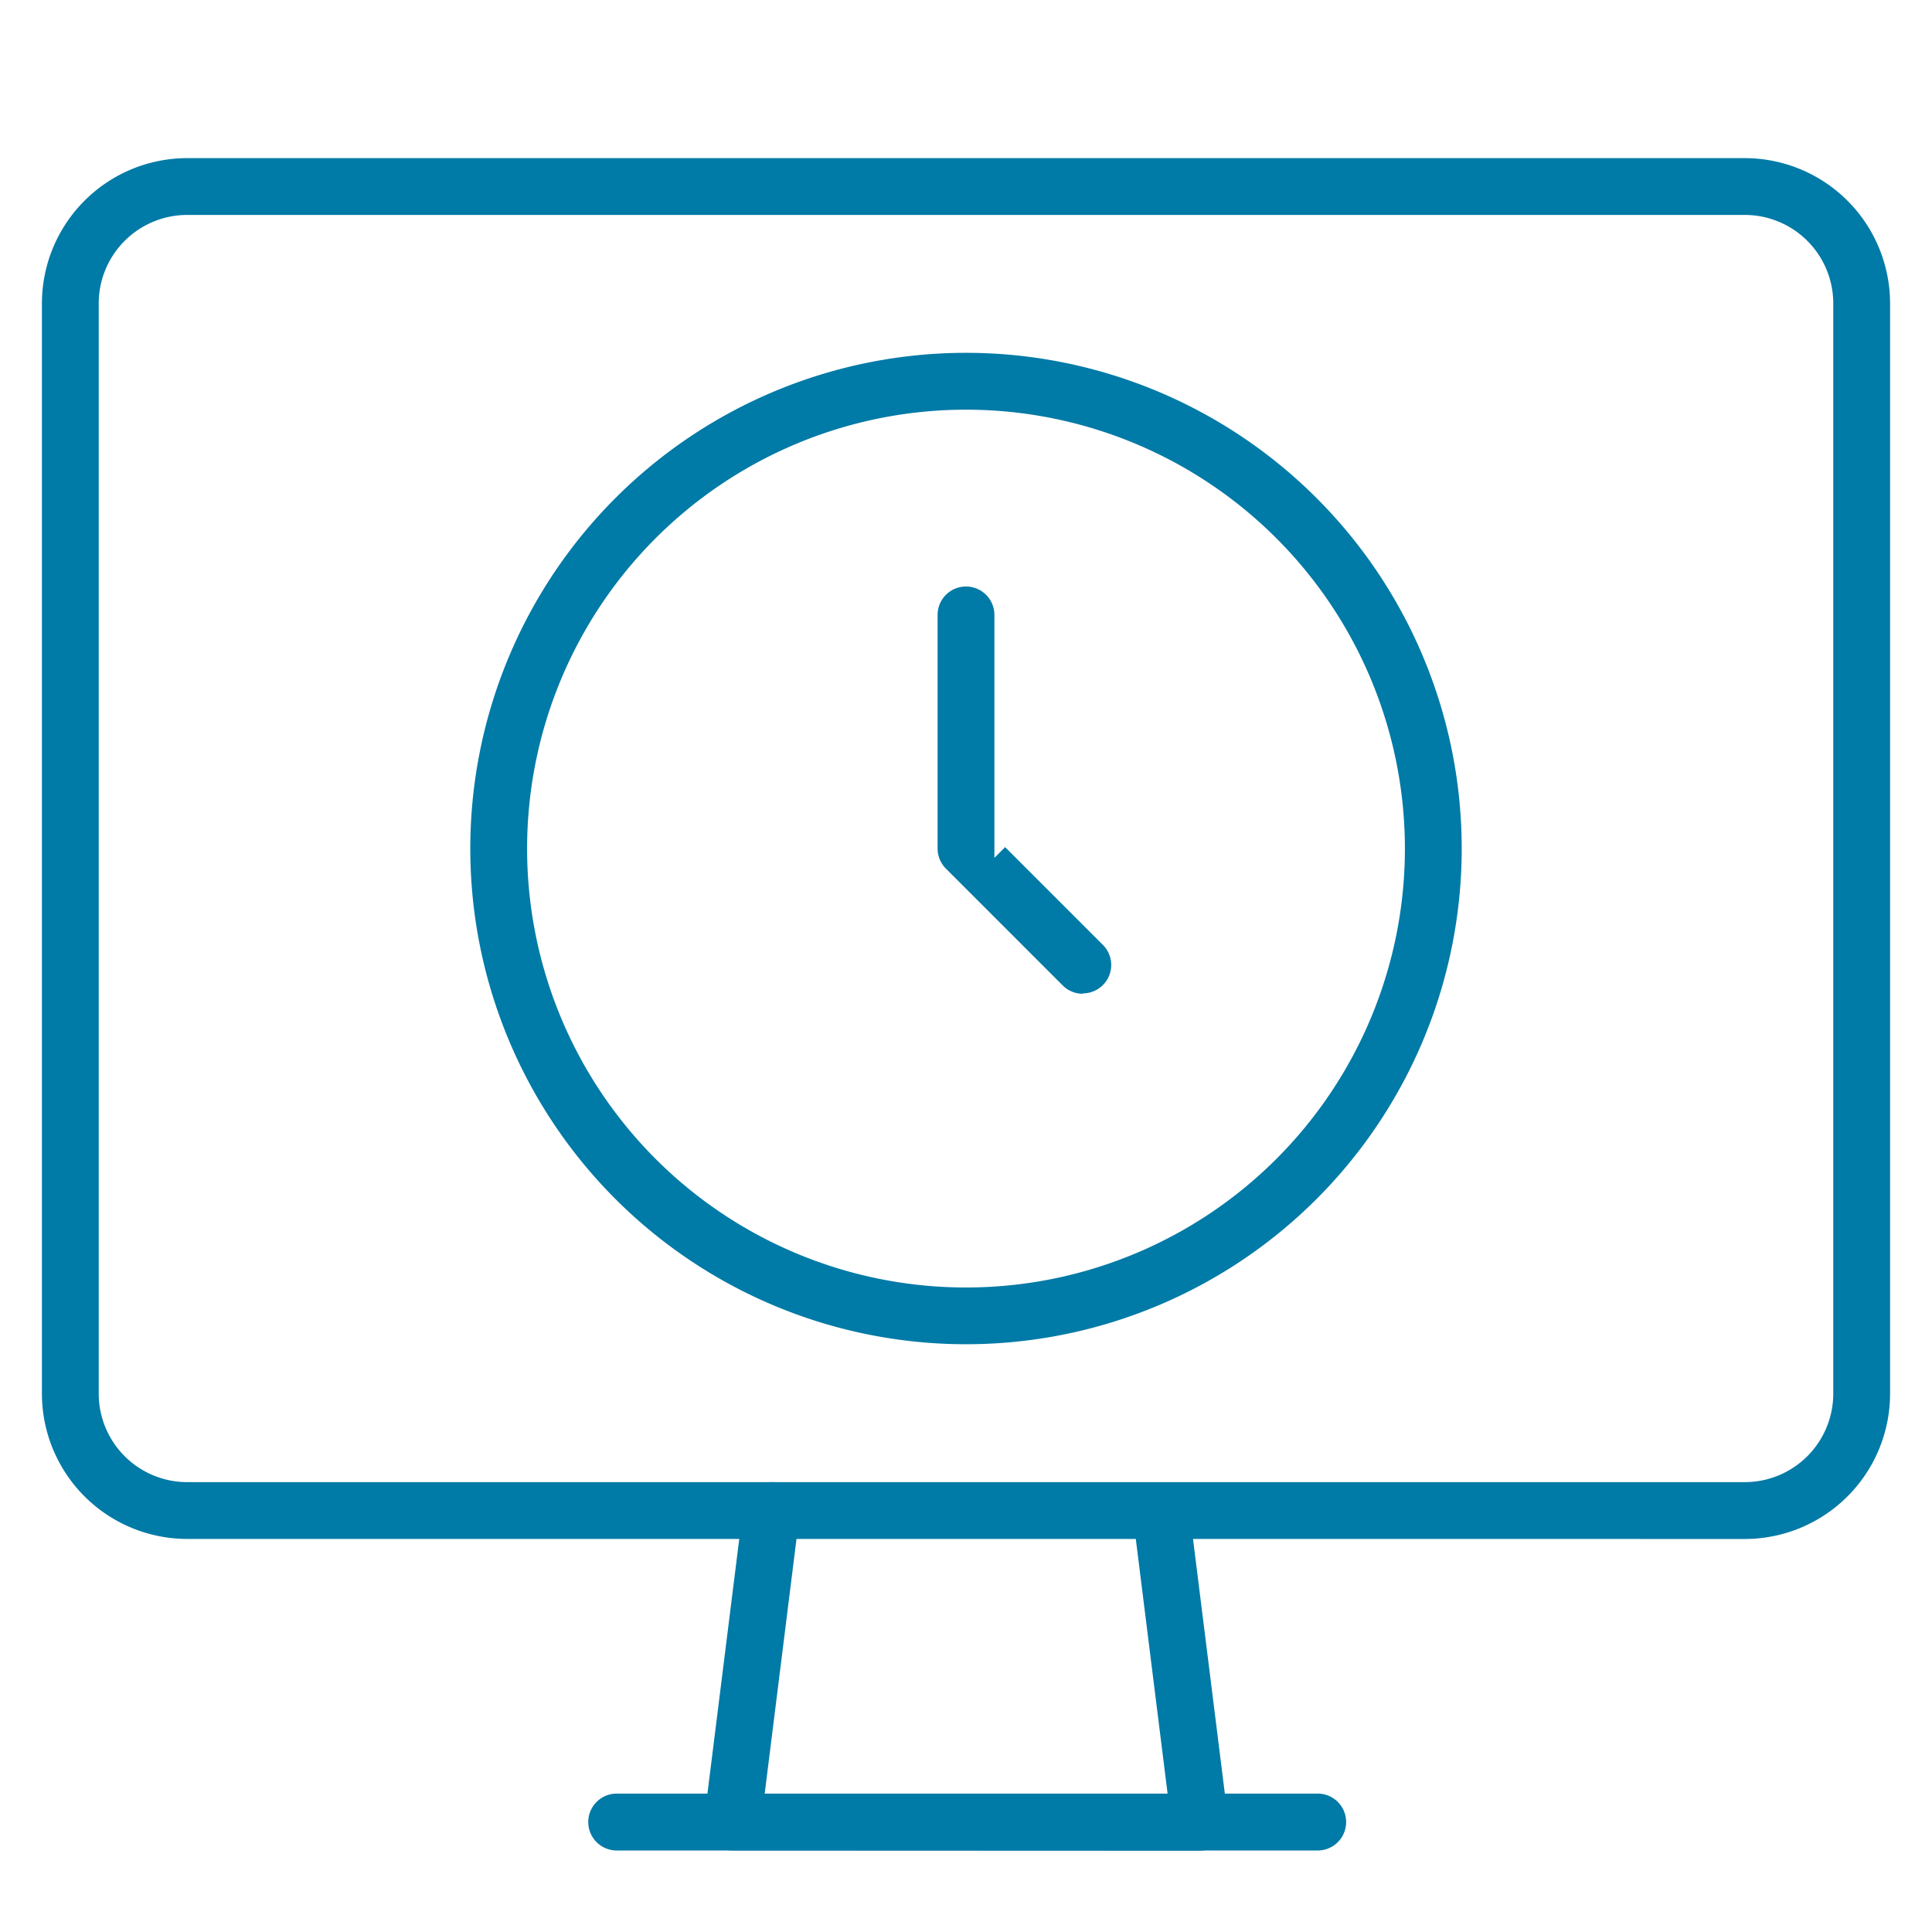
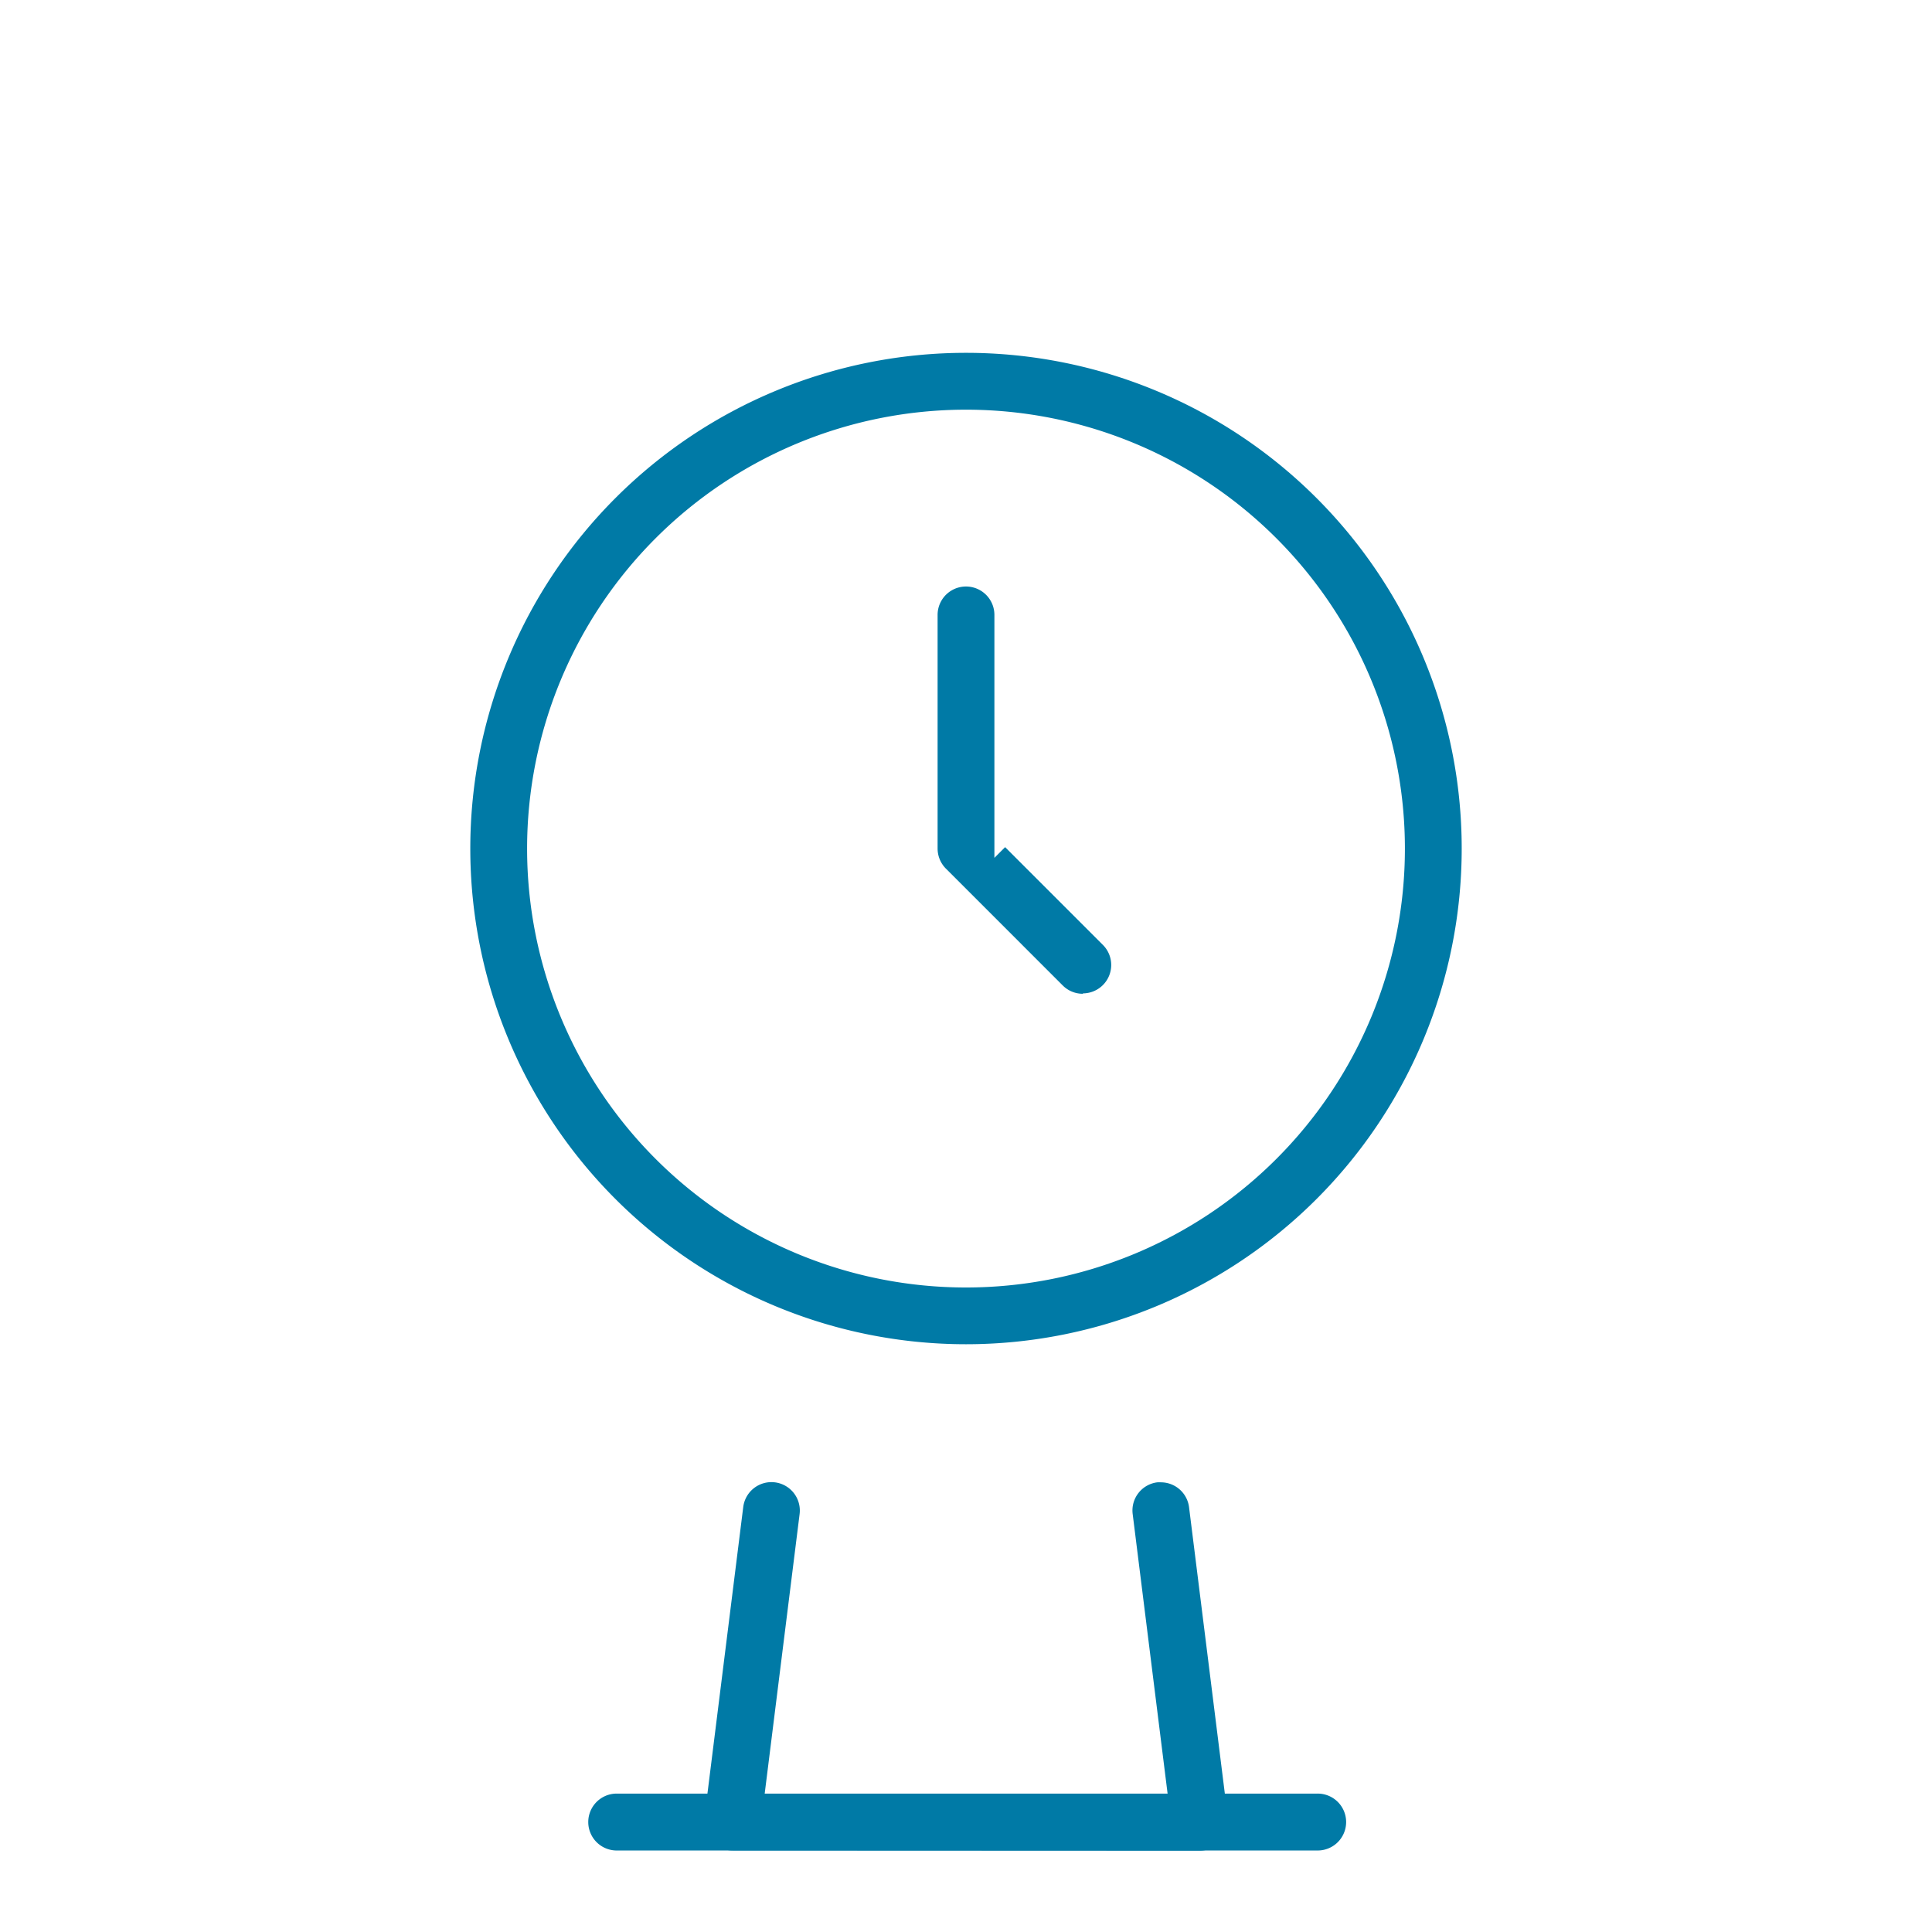
<svg xmlns="http://www.w3.org/2000/svg" width="40" height="40" viewBox="0 0 40 40">
  <defs>
    <clipPath id="clip-path">
      <rect id="Rectangle_66" data-name="Rectangle 66" width="40" height="40" />
    </clipPath>
  </defs>
  <g id="Get_Notified" data-name="Get Notified" clip-path="url(#clip-path)">
-     <path id="Path_117" data-name="Path 117" d="M0,0H40V40H0Z" fill="none" />
    <g id="Group_2117" data-name="Group 2117" transform="translate(-198.539 -212.432)">
-       <path id="Path_4282" data-name="Path 4282" d="M202.414,244.294a3.01,3.01,0,0,1-3.007-3.007V218.713a3.01,3.01,0,0,1,3.007-3.007h32.25a3.01,3.01,0,0,1,3.007,3.007v22.575a3.01,3.01,0,0,1-3.007,3.007Zm0-27.412a1.833,1.833,0,0,0-1.831,1.831v22.575a1.833,1.833,0,0,0,1.831,1.83h32.25a1.833,1.833,0,0,0,1.831-1.83V218.713a1.833,1.833,0,0,0-1.831-1.831Z" fill="#007aa6" fill-rule="evenodd" />
      <path id="Path_4283" data-name="Path 4283" d="M325.8,474.924a.587.587,0,0,1-.584-.66l.806-6.451a.588.588,0,0,1,1.167.146l-.723,5.789h8.342l-.723-5.789a.587.587,0,0,1,.51-.657.6.6,0,0,1,.075,0,.588.588,0,0,1,.582.515l.806,6.45a.587.587,0,0,1-.583.661Z" transform="translate(-112.095 -224.18)" fill="#007aa6" fill-rule="evenodd" />
      <path id="Path_4284" data-name="Path 4284" d="M303.593,527.663a.589.589,0,0,1,0-1.177h14.513a.589.589,0,1,1,0,1.177Z" transform="translate(-92.31 -276.919)" fill="#007aa6" fill-rule="evenodd" />
      <path id="Path_4285" data-name="Path 4285" d="M291.071,273.23a10.263,10.263,0,1,1,10.263-10.263,10.263,10.263,0,0,1-10.263,10.263Zm0-19.349a9.087,9.087,0,1,0,9.087,9.087,9.087,9.087,0,0,0-9.087-9.087Z" transform="translate(-72.532 -32.967)" fill="#007aa6" fill-rule="evenodd" />
      <path id="Path_4286" data-name="Path 4286" d="M372.609,305.536a.585.585,0,0,1-.416-.172l-2.419-2.419a.59.59,0,0,1-.172-.416v-4.837a.588.588,0,1,1,1.176,0v5.03L371,302.5l2.028,2.028a.588.588,0,0,1-.416,1Z" transform="translate(-151.651 -72.529)" fill="#007aa6" fill-rule="evenodd" />
    </g>
  </g>
</svg>